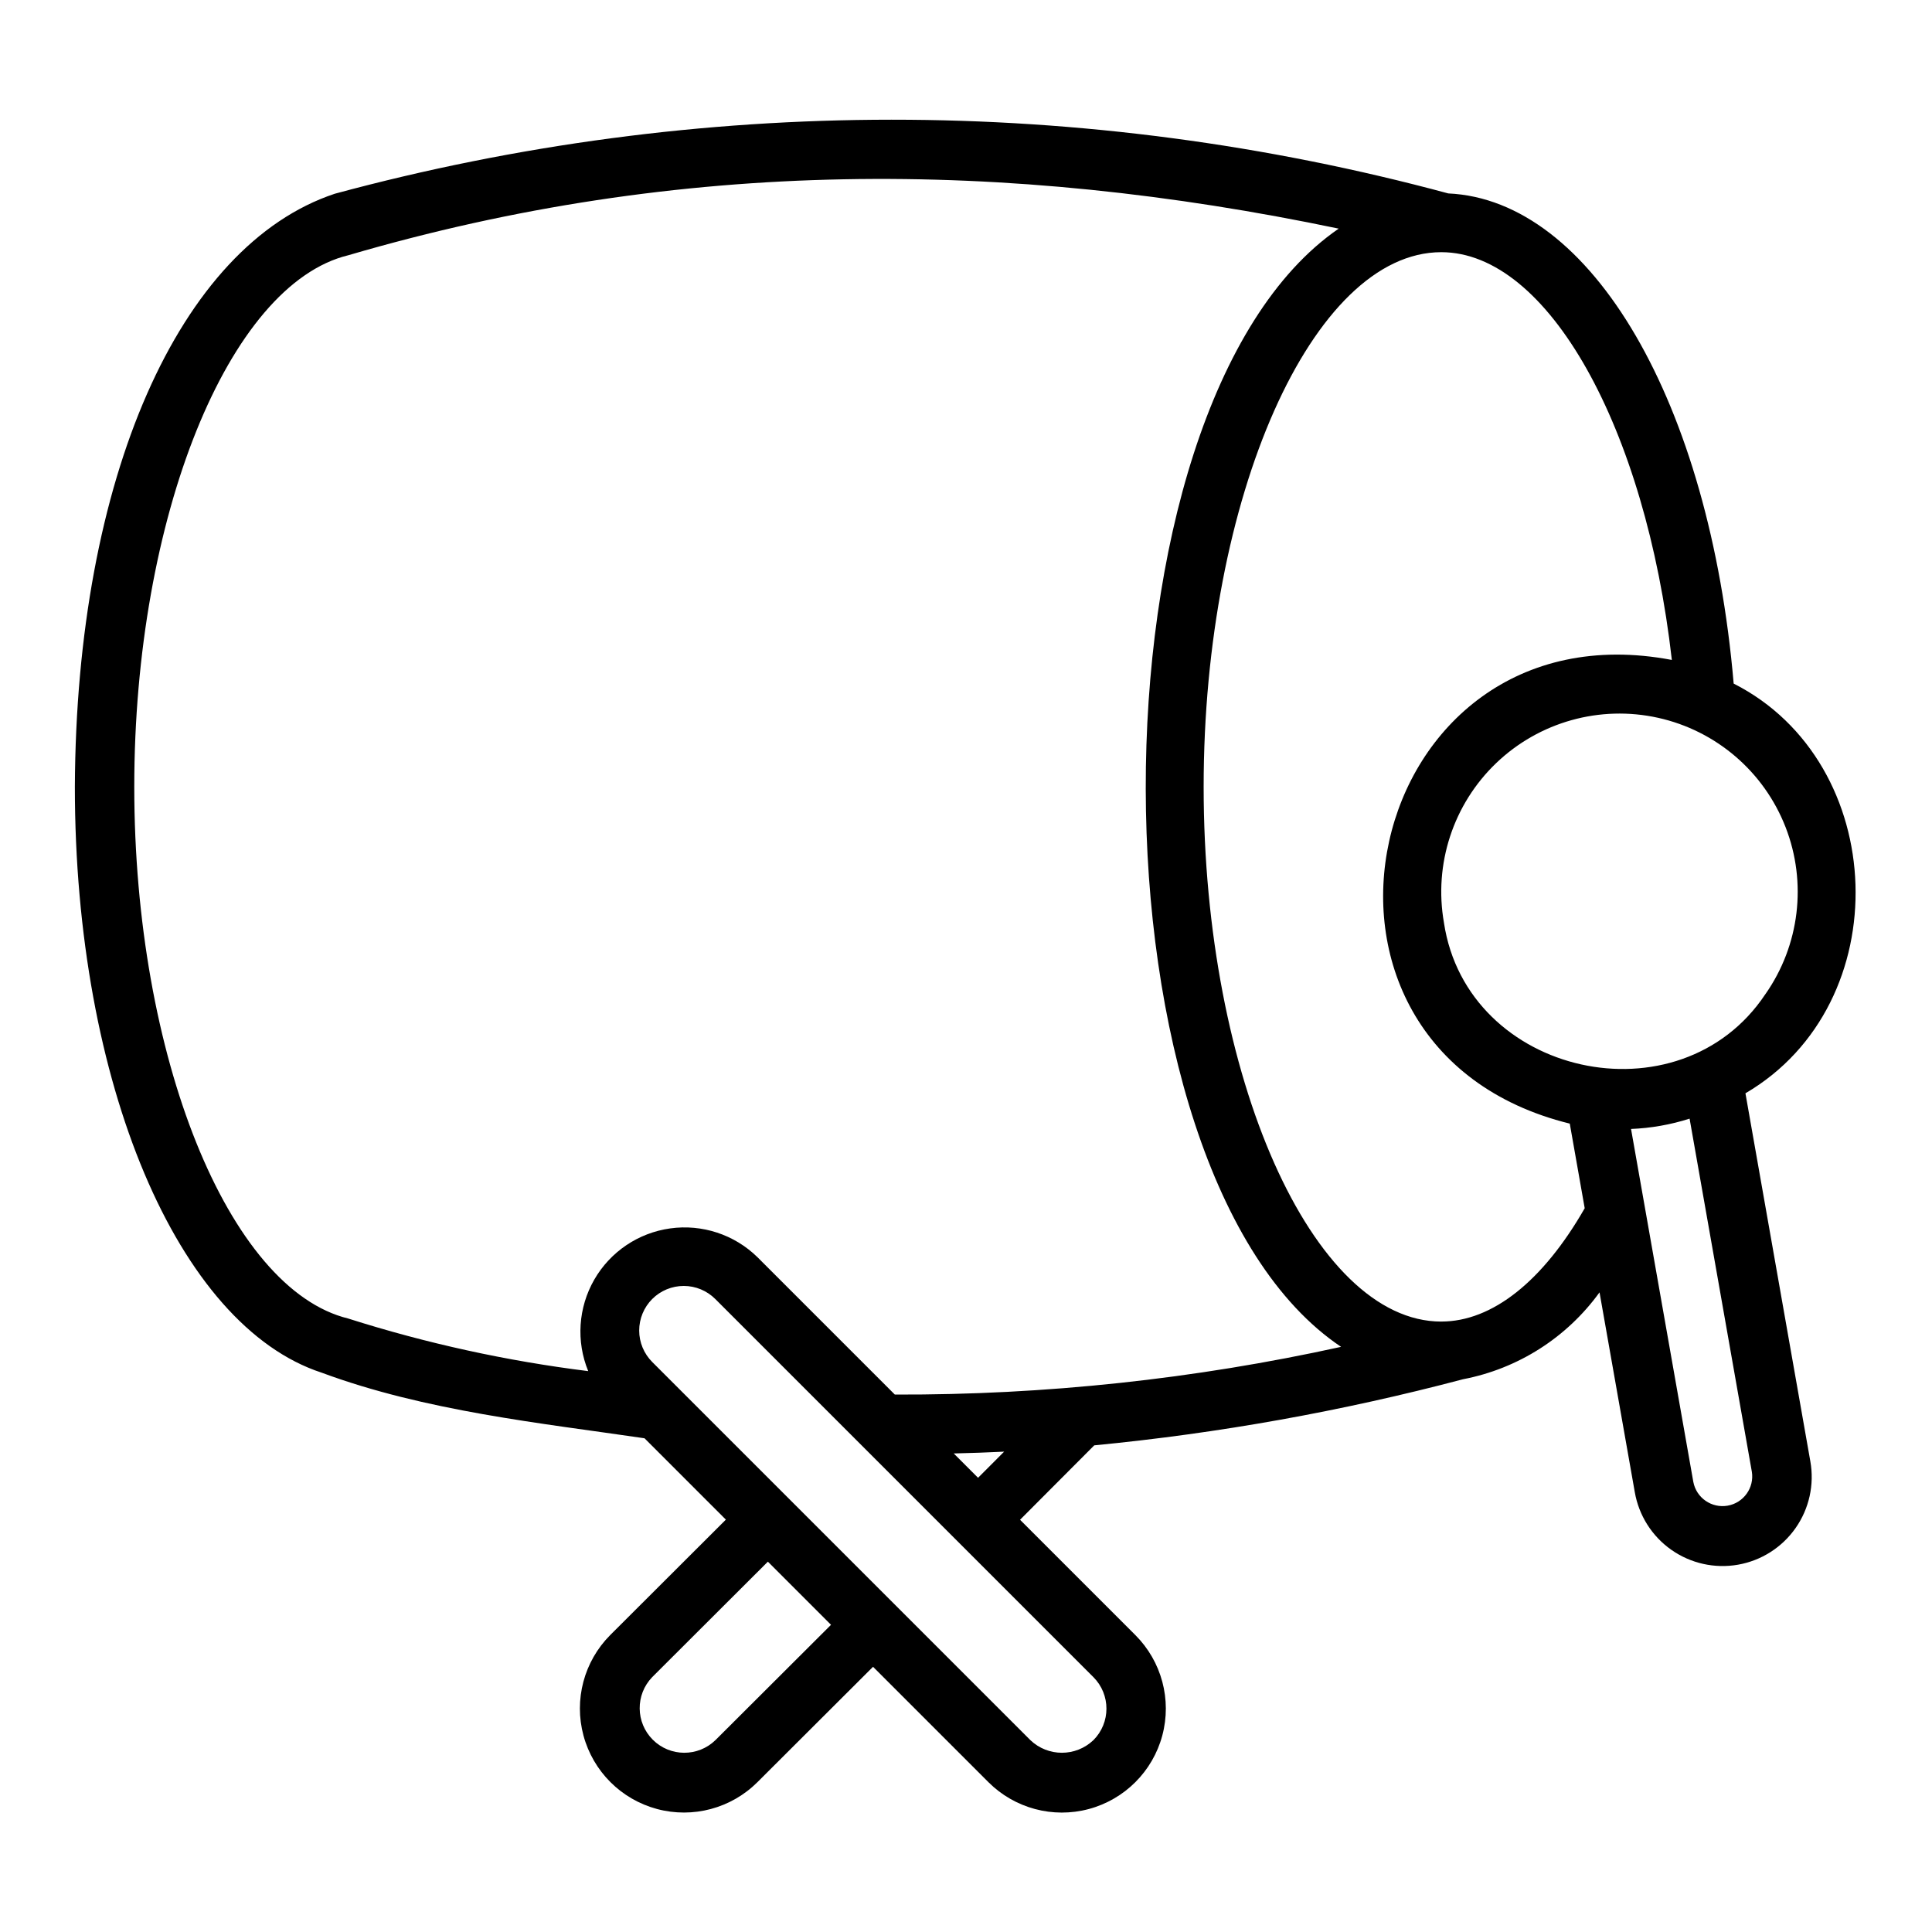
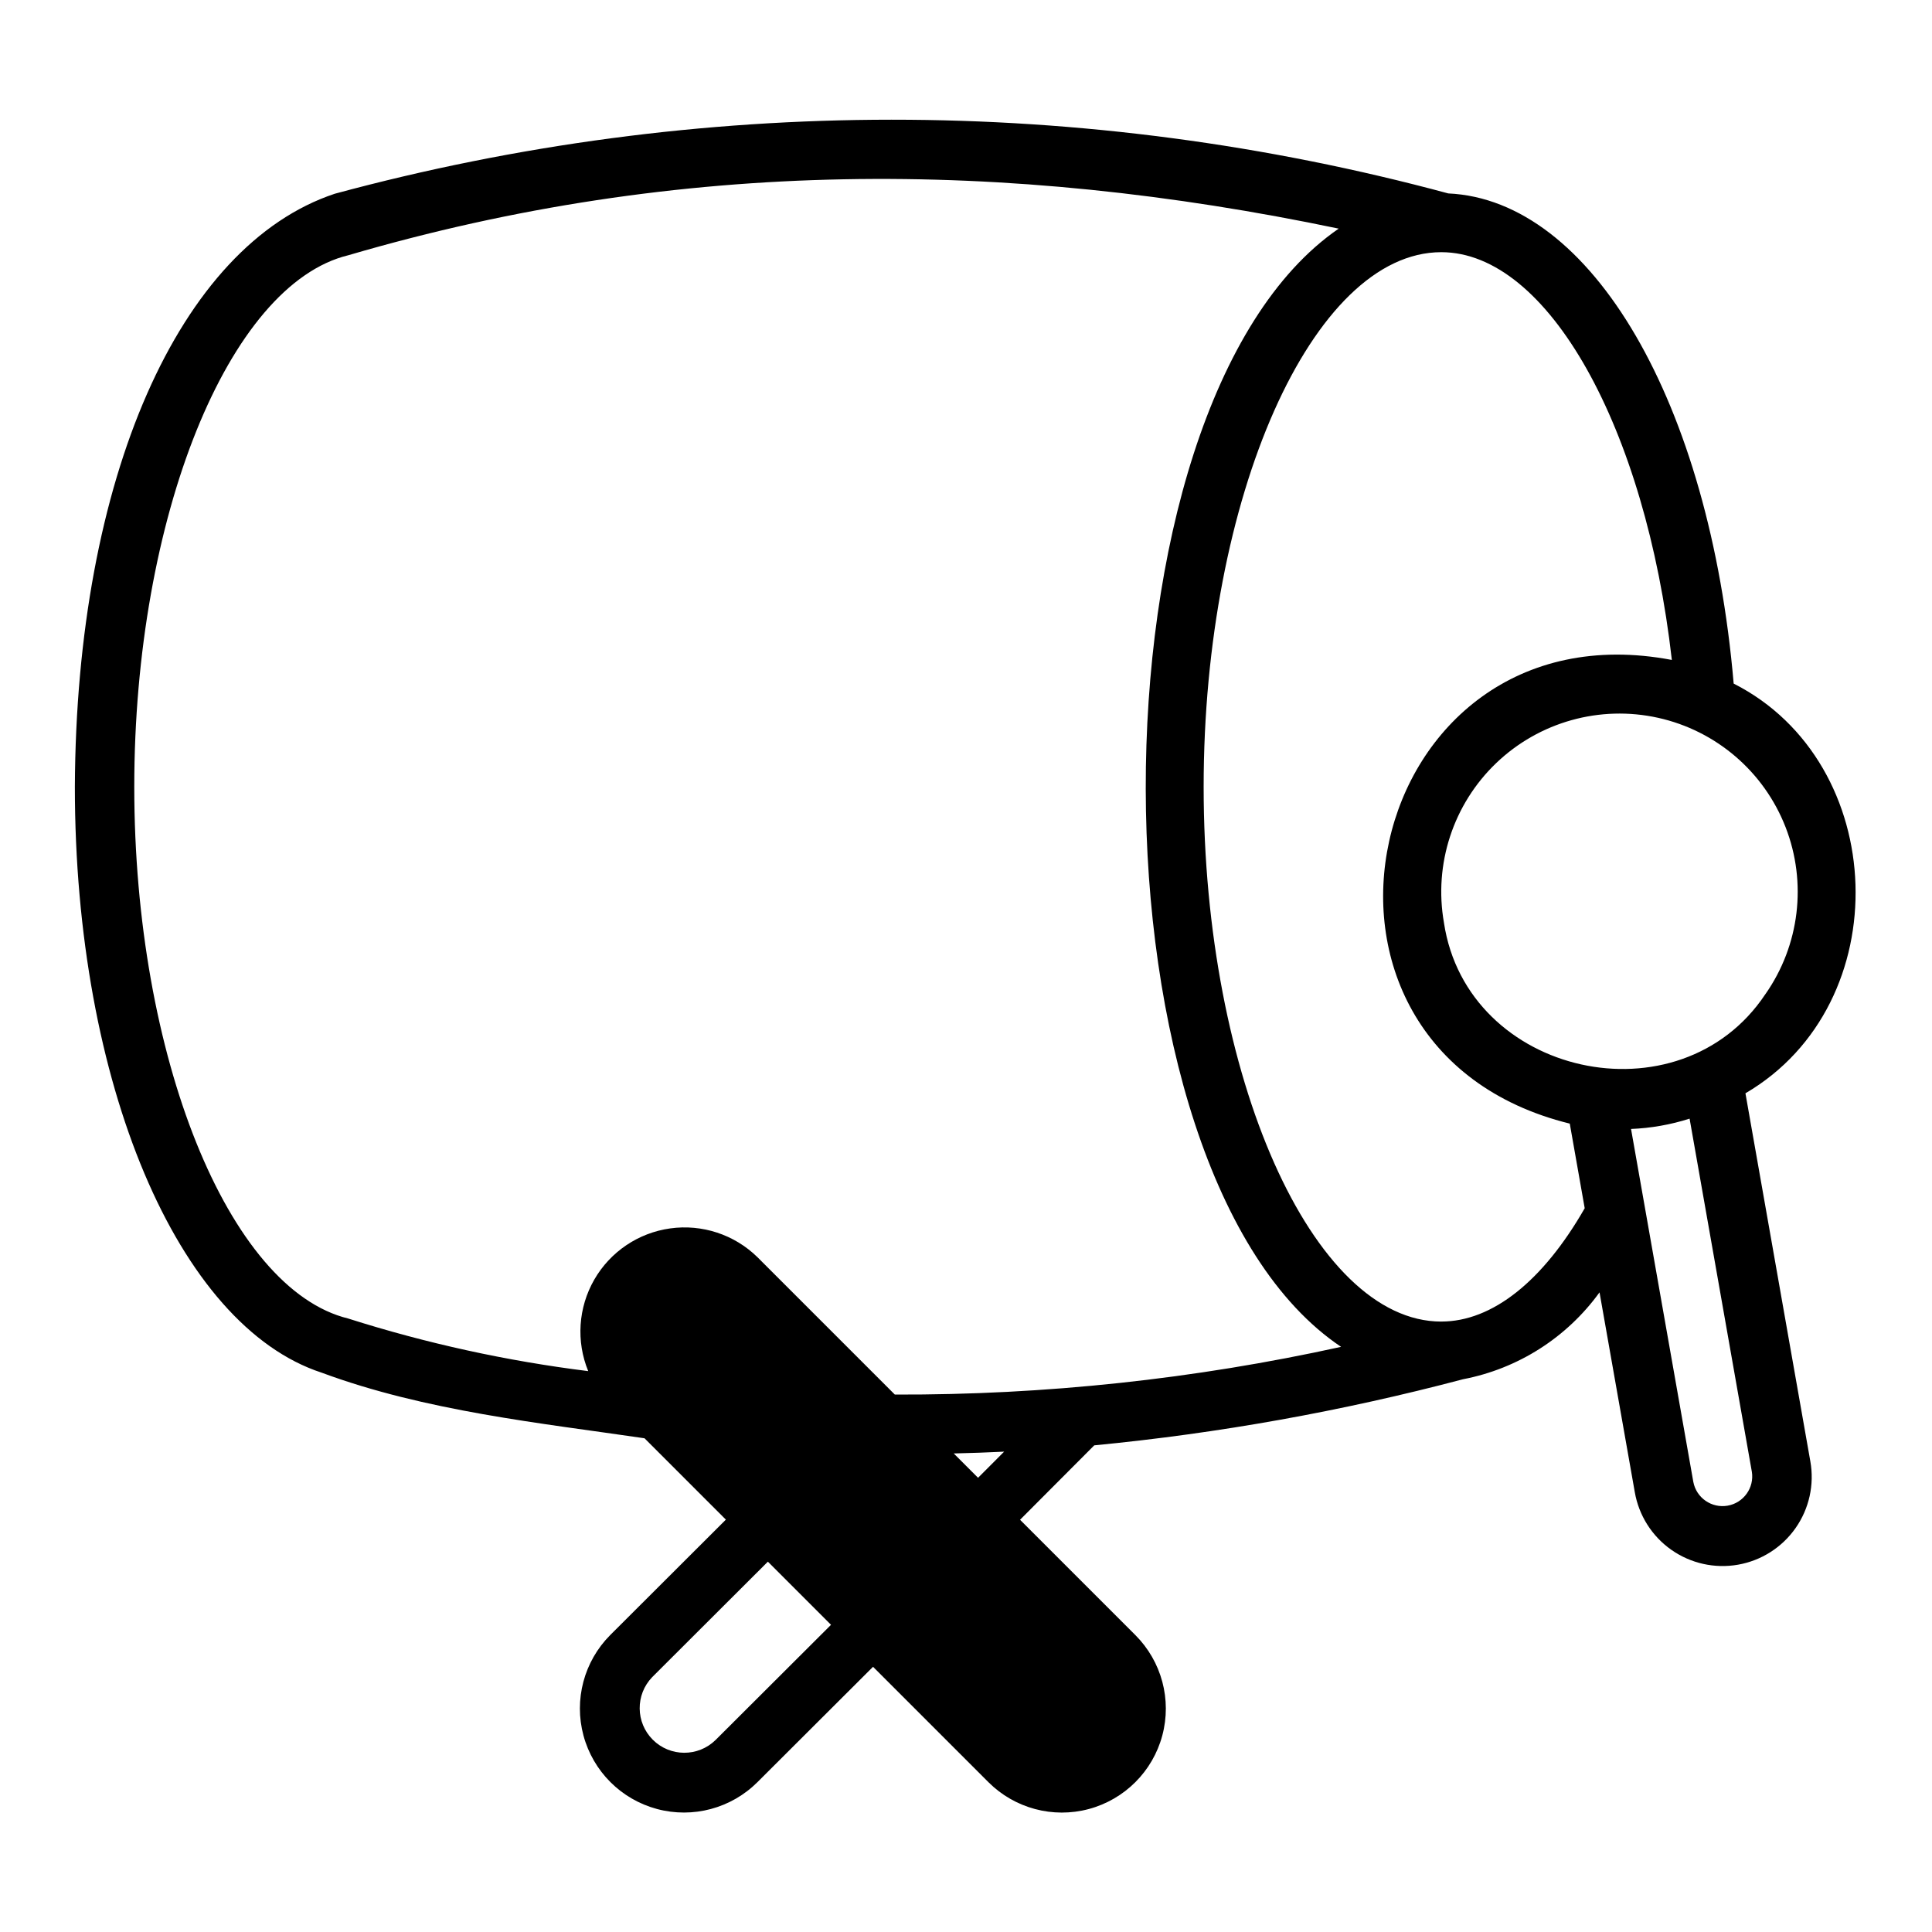
<svg xmlns="http://www.w3.org/2000/svg" fill="#000000" width="800px" height="800px" version="1.1" viewBox="144 144 512 512">
-   <path d="m603.44 325.16c-6.371-74.391-37.645-128.18-75.629-129.9-96.645-26.078-198.47-26.047-295.1 0.086-41.238 13.711-68.527 75.477-68.871 157.19 0 78.535 27.293 142.78 65.387 155.23 27.512 10.207 58.039 13.352 85.574 17.391l21.562 21.562-30.672 30.613c-6.93 6.977-9.621 17.113-7.062 26.609s9.98 16.91 19.48 19.461c9.5 2.547 19.637-0.156 26.605-7.098l30.652-30.586 30.562 30.562c6.961 6.961 17.105 9.68 26.609 7.133 9.508-2.547 16.938-9.973 19.484-19.48 2.547-9.508-0.172-19.652-7.129-26.609l-30.566-30.57 19.664-19.723c33.004-3.184 65.691-9.043 97.742-17.52 14.547-2.789 27.48-11.023 36.16-23.023l9.344 52.941c1.07 6.18 4.555 11.684 9.684 15.289 5.133 3.609 11.488 5.027 17.664 3.945 6.18-1.082 11.672-4.578 15.27-9.719 3.598-5.137 5.004-11.496 3.906-17.672l-17.199-97.535c40.594-23.762 38.207-87.625-3.121-108.58zm-367.13 168.27c-31.809-7.719-56.727-69.609-56.727-140.9 0-71.277 24.918-133.17 56.727-140.89 88.184-25.836 174.24-25.48 262.46-7.051-68.379 47.012-68.195 250.2 0.633 296.34h-0.004c-38.836 8.543-78.496 12.781-118.26 12.645l-36.449-36.449c-6.106-5.961-14.625-8.762-23.074-7.586-8.449 1.172-15.883 6.188-20.133 13.582-4.25 7.398-4.84 16.344-1.602 24.238-21.574-2.684-42.859-7.344-63.578-13.93zm97.301 111.71c-4.629 4.512-12.023 4.477-16.605-0.086-4.582-4.562-4.652-11.957-0.16-16.605l30.652-30.594 16.73 16.734zm100.15 0.016c-4.676 4.457-12.027 4.457-16.699 0l-100.19-100.19c-2.223-2.215-3.477-5.219-3.481-8.355 0-3.137 1.242-6.144 3.457-8.363 2.219-2.219 5.227-3.461 8.363-3.461 3.137 0.004 6.141 1.254 8.355 3.473l100.2 100.2c4.602 4.617 4.602 12.082 0 16.699zm-30.566-69.527-6.449-6.449c4.453-0.102 8.906-0.262 13.359-0.477zm122.76-41.398c-34.137 0-62.977-64.891-62.977-141.7 0-76.805 28.84-141.7 62.977-141.7 28.301 0 54.137 46.582 61.102 108.06-82.305-15.617-108.46 102.81-27.051 122.88l3.957 22.422c-11.074 19.332-24.492 30.031-38.008 30.031zm82.297 39.766 0.004 0.004c0.691 4.254-2.168 8.273-6.414 9.016-4.242 0.742-8.297-2.066-9.094-6.301l-16.504-93.527v-0.004c5.269-0.211 10.488-1.129 15.516-2.731zm3.613-126.57c-22.738 34.266-79.078 21.781-85.203-18.891l0.004 0.004c-2.742-15.535 2.457-31.414 13.852-42.324 11.395-10.906 27.484-15.406 42.887-11.992 15.398 3.414 28.078 14.293 33.797 28.996s3.715 31.289-5.332 44.211z" />
+   <path d="m603.44 325.16c-6.371-74.391-37.645-128.18-75.629-129.9-96.645-26.078-198.47-26.047-295.1 0.086-41.238 13.711-68.527 75.477-68.871 157.19 0 78.535 27.293 142.78 65.387 155.23 27.512 10.207 58.039 13.352 85.574 17.391l21.562 21.562-30.672 30.613c-6.93 6.977-9.621 17.113-7.062 26.609s9.98 16.91 19.48 19.461c9.5 2.547 19.637-0.156 26.605-7.098l30.652-30.586 30.562 30.562c6.961 6.961 17.105 9.68 26.609 7.133 9.508-2.547 16.938-9.973 19.484-19.48 2.547-9.508-0.172-19.652-7.129-26.609l-30.566-30.57 19.664-19.723c33.004-3.184 65.691-9.043 97.742-17.52 14.547-2.789 27.48-11.023 36.16-23.023l9.344 52.941c1.07 6.18 4.555 11.684 9.684 15.289 5.133 3.609 11.488 5.027 17.664 3.945 6.18-1.082 11.672-4.578 15.27-9.719 3.598-5.137 5.004-11.496 3.906-17.672l-17.199-97.535c40.594-23.762 38.207-87.625-3.121-108.58zm-367.13 168.27c-31.809-7.719-56.727-69.609-56.727-140.9 0-71.277 24.918-133.17 56.727-140.89 88.184-25.836 174.24-25.48 262.46-7.051-68.379 47.012-68.195 250.2 0.633 296.34h-0.004c-38.836 8.543-78.496 12.781-118.26 12.645l-36.449-36.449c-6.106-5.961-14.625-8.762-23.074-7.586-8.449 1.172-15.883 6.188-20.133 13.582-4.25 7.398-4.84 16.344-1.602 24.238-21.574-2.684-42.859-7.344-63.578-13.93zm97.301 111.71c-4.629 4.512-12.023 4.477-16.605-0.086-4.582-4.562-4.652-11.957-0.16-16.605l30.652-30.594 16.73 16.734zm100.15 0.016c-4.676 4.457-12.027 4.457-16.699 0l-100.19-100.19l100.2 100.2c4.602 4.617 4.602 12.082 0 16.699zm-30.566-69.527-6.449-6.449c4.453-0.102 8.906-0.262 13.359-0.477zm122.76-41.398c-34.137 0-62.977-64.891-62.977-141.7 0-76.805 28.84-141.7 62.977-141.7 28.301 0 54.137 46.582 61.102 108.06-82.305-15.617-108.46 102.81-27.051 122.88l3.957 22.422c-11.074 19.332-24.492 30.031-38.008 30.031zm82.297 39.766 0.004 0.004c0.691 4.254-2.168 8.273-6.414 9.016-4.242 0.742-8.297-2.066-9.094-6.301l-16.504-93.527v-0.004c5.269-0.211 10.488-1.129 15.516-2.731zm3.613-126.57c-22.738 34.266-79.078 21.781-85.203-18.891l0.004 0.004c-2.742-15.535 2.457-31.414 13.852-42.324 11.395-10.906 27.484-15.406 42.887-11.992 15.398 3.414 28.078 14.293 33.797 28.996s3.715 31.289-5.332 44.211z" />
</svg>